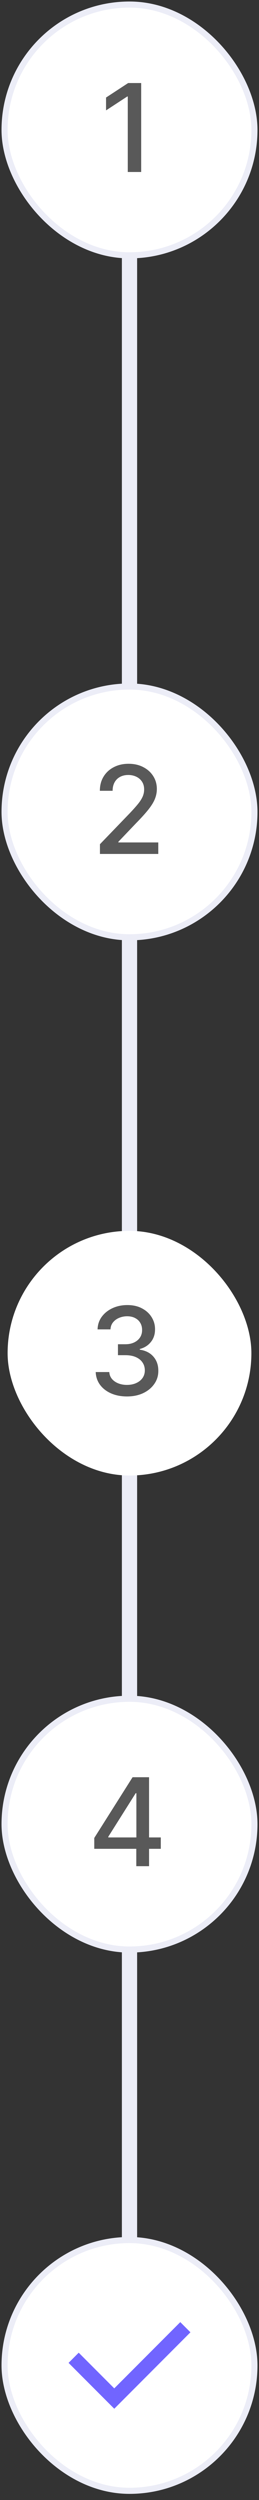
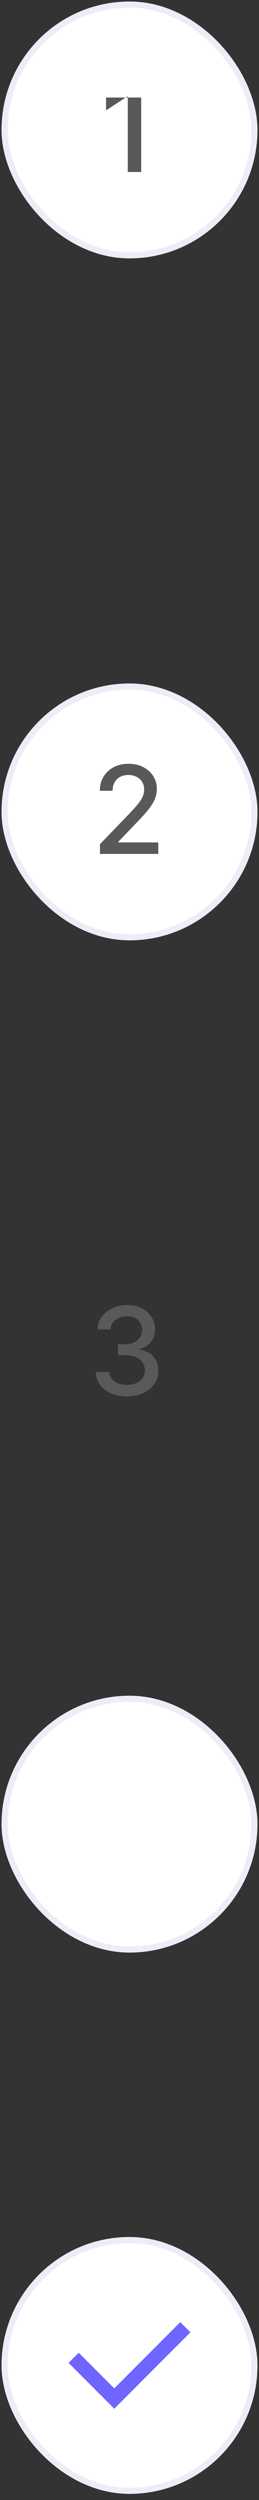
<svg xmlns="http://www.w3.org/2000/svg" width="34" height="327" viewBox="0 0 34 327" fill="none">
  <rect x="0" y="0" width="34" height="327" fill="#333333" stroke="none" />
-   <path d="M17 27V319" stroke="#ECEDF7" stroke-width="2" />
  <rect x="0.6" y="0.597" width="32.8" height="32.8" rx="16.4" fill="white" />
  <rect x="0.6" y="0.597" width="32.8" height="32.8" rx="16.4" stroke="#ECEDF7" stroke-width="0.8" />
-   <path d="M18.534 10.861V22.497H16.773V12.622H16.704L13.921 14.44V12.758L16.824 10.861H18.534Z" fill="#595959" />
+   <path d="M18.534 10.861V22.497H16.773V12.622H16.704L13.921 14.44V12.758H18.534Z" fill="#595959" />
  <rect x="0.6" y="89.797" width="32.8" height="32.8" rx="16.4" fill="white" />
  <rect x="0.6" y="89.797" width="32.8" height="32.8" rx="16.4" stroke="#ECEDF7" stroke-width="0.8" />
  <path d="M13.119 111.697V110.424L17.057 106.345C17.477 105.901 17.824 105.513 18.097 105.18C18.373 104.843 18.579 104.523 18.716 104.22C18.852 103.917 18.921 103.595 18.921 103.254C18.921 102.867 18.829 102.534 18.648 102.254C18.466 101.97 18.218 101.752 17.903 101.6C17.589 101.445 17.235 101.367 16.841 101.367C16.424 101.367 16.061 101.453 15.75 101.623C15.439 101.793 15.201 102.034 15.034 102.345C14.867 102.655 14.784 103.019 14.784 103.436H13.108C13.108 102.727 13.271 102.108 13.597 101.578C13.922 101.047 14.369 100.636 14.938 100.345C15.506 100.049 16.151 99.901 16.875 99.901C17.606 99.901 18.25 100.047 18.807 100.339C19.367 100.627 19.805 101.021 20.119 101.521C20.434 102.017 20.591 102.578 20.591 103.203C20.591 103.634 20.509 104.057 20.347 104.47C20.188 104.883 19.909 105.343 19.511 105.85C19.114 106.354 18.561 106.966 17.852 107.686L15.54 110.106V110.191H20.778V111.697H13.119Z" fill="#595959" />
-   <rect x="1" y="160.997" width="32" height="32" rx="16" fill="white" />
  <path d="M16.671 182.656C15.89 182.656 15.193 182.521 14.579 182.253C13.97 181.984 13.487 181.61 13.131 181.133C12.778 180.652 12.589 180.095 12.562 179.463H14.347C14.369 179.807 14.485 180.107 14.693 180.36C14.905 180.61 15.182 180.804 15.523 180.94C15.864 181.076 16.242 181.145 16.659 181.145C17.117 181.145 17.523 181.065 17.875 180.906C18.231 180.747 18.509 180.525 18.71 180.241C18.911 179.953 19.011 179.622 19.011 179.247C19.011 178.857 18.911 178.514 18.71 178.218C18.513 177.919 18.224 177.684 17.841 177.514C17.462 177.343 17.004 177.258 16.466 177.258H15.483V175.826H16.466C16.898 175.826 17.276 175.749 17.602 175.593C17.932 175.438 18.189 175.222 18.375 174.946C18.561 174.665 18.653 174.338 18.653 173.963C18.653 173.603 18.572 173.29 18.409 173.025C18.25 172.756 18.023 172.546 17.727 172.395C17.436 172.243 17.091 172.167 16.693 172.167C16.314 172.167 15.96 172.237 15.631 172.378C15.305 172.514 15.04 172.711 14.835 172.968C14.631 173.222 14.521 173.527 14.506 173.883H12.807C12.826 173.254 13.011 172.701 13.364 172.224C13.72 171.747 14.189 171.374 14.773 171.105C15.356 170.836 16.004 170.701 16.716 170.701C17.462 170.701 18.106 170.847 18.648 171.139C19.193 171.427 19.614 171.811 19.909 172.292C20.208 172.773 20.356 173.3 20.352 173.872C20.356 174.523 20.174 175.076 19.807 175.531C19.443 175.985 18.958 176.29 18.352 176.446V176.537C19.125 176.654 19.724 176.961 20.148 177.457C20.576 177.953 20.788 178.569 20.784 179.304C20.788 179.944 20.61 180.518 20.25 181.025C19.894 181.533 19.407 181.932 18.79 182.224C18.172 182.512 17.466 182.656 16.671 182.656Z" fill="#595959" />
  <rect x="0.6" y="222.197" width="32.8" height="32.8" rx="16.4" fill="white" />
  <rect x="0.6" y="222.197" width="32.8" height="32.8" rx="16.4" stroke="#ECEDF7" stroke-width="0.8" />
-   <path d="M12.375 241.824V240.404L17.403 232.46H18.523V234.551H17.812L14.216 240.245V240.335H21.108V241.824H12.375ZM17.892 244.097V241.392L17.903 240.745V232.46H19.568V244.097H17.892Z" fill="#595959" />
  <rect x="0.6" y="292.997" width="32.8" height="32.8" rx="16.4" fill="white" />
  <rect x="0.6" y="292.997" width="32.8" height="32.8" rx="16.4" stroke="#ECEDF7" stroke-width="0.8" />
  <path d="M15 312.397L23.667 303.73L25 305.063L15 315.063L9 309.063L10.333 307.73L15 312.397Z" fill="#7165FF" />
</svg>